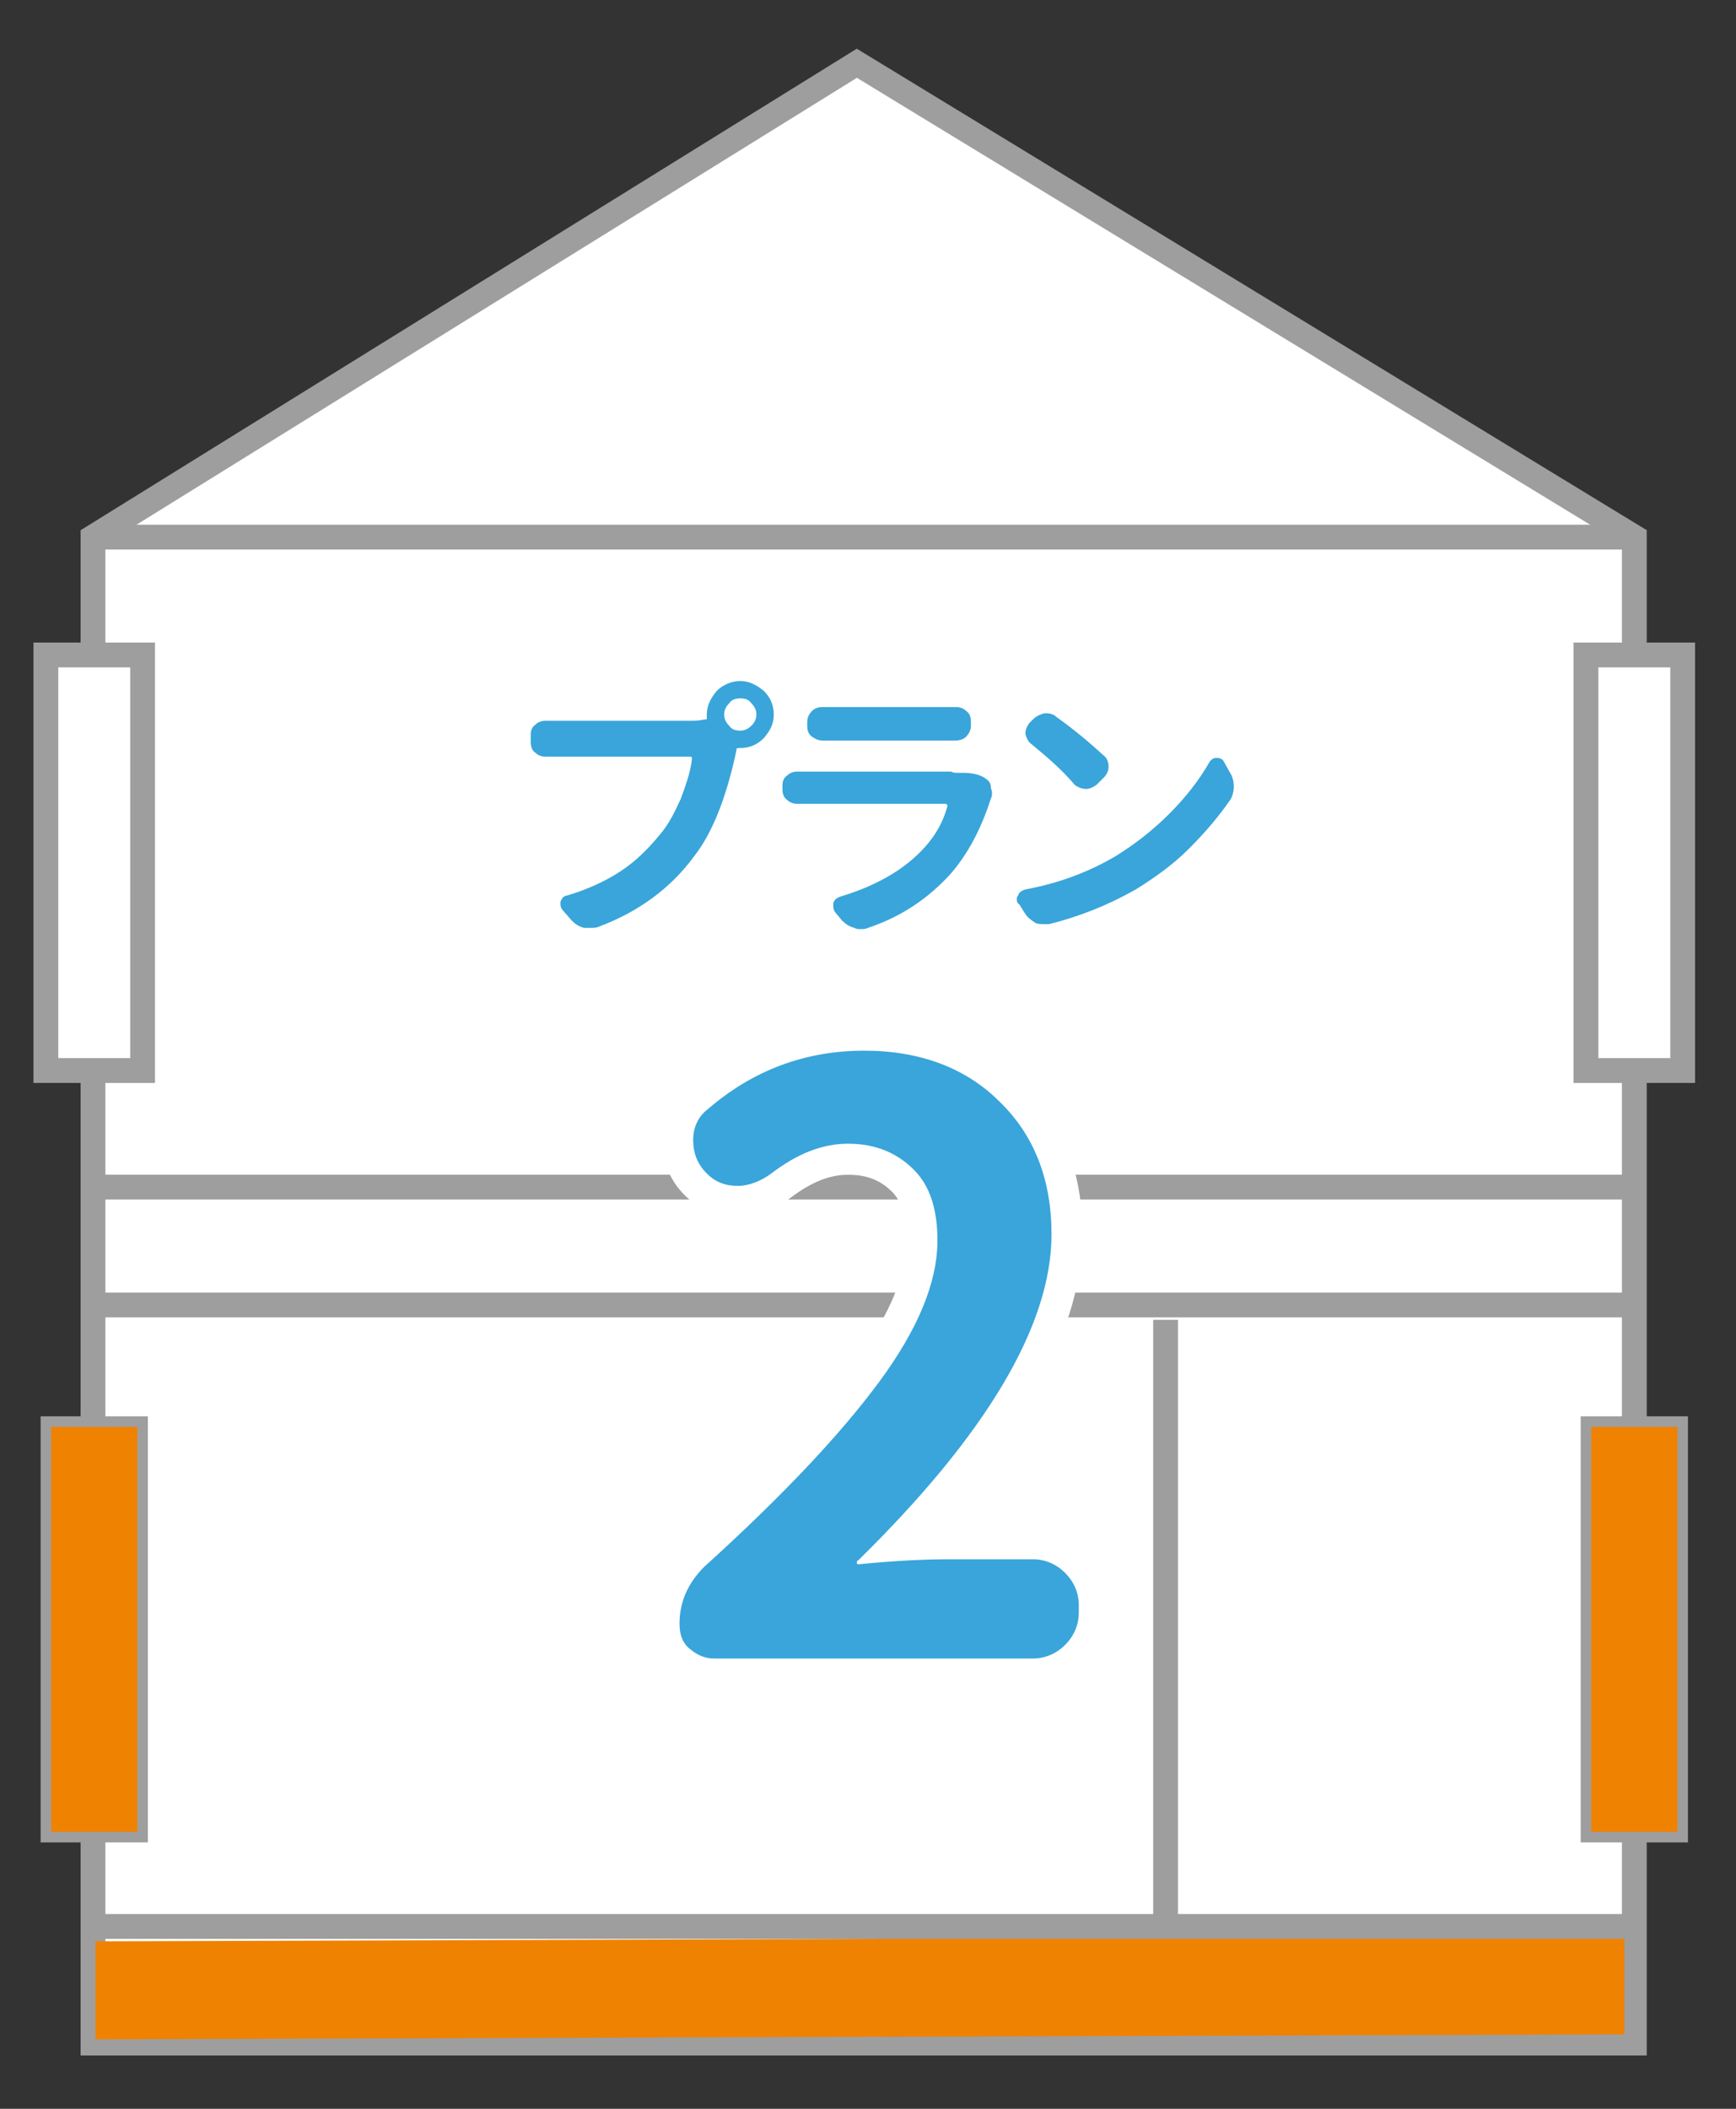
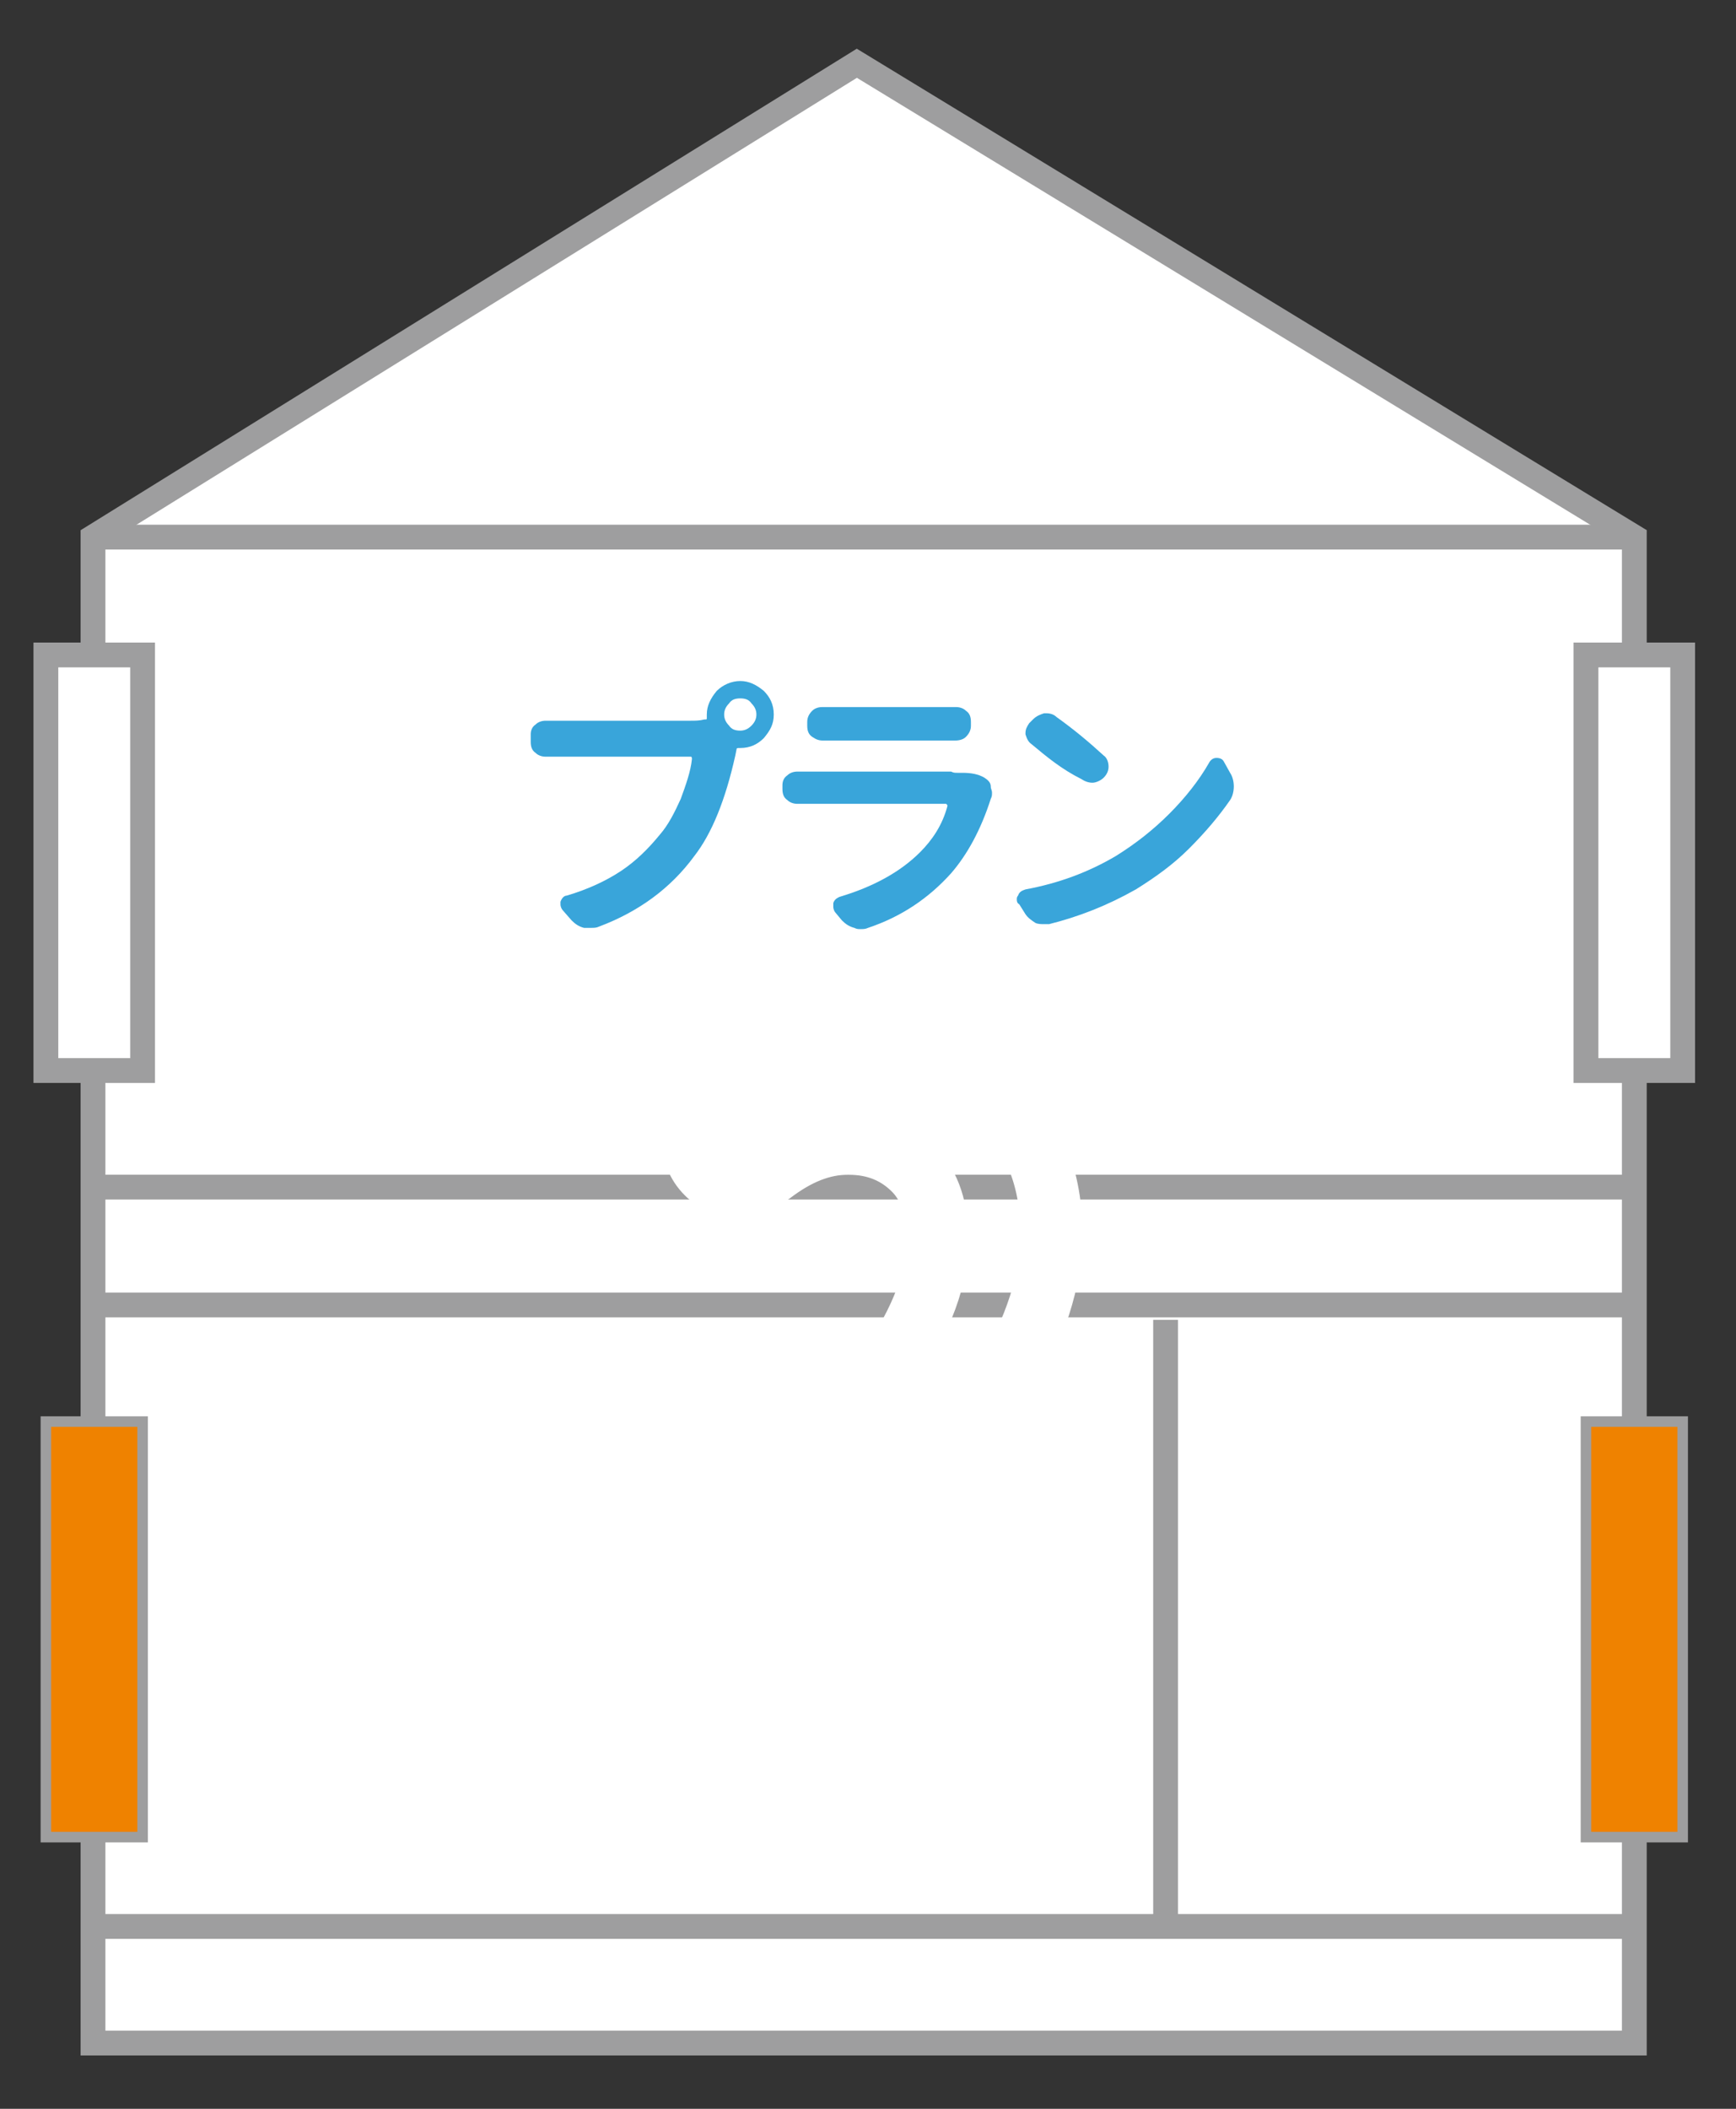
<svg xmlns="http://www.w3.org/2000/svg" version="1.1" id="レイヤー_1" x="0px" y="0px" width="140px" height="170px" viewBox="0 0 140 170" style="enable-background:new 0 0 140 170;" xml:space="preserve">
  <rect x="0" y="0" width="140" height="170" fill="#333333" stroke="none" />
  <style type="text/css">
	.st0{fill:#FFFFFF;stroke:#9E9E9F;stroke-width:2;stroke-miterlimit:10;}
	.st1{fill:#EF8200;}
	.st2{fill:none;stroke:#9E9E9F;stroke-width:2;stroke-miterlimit:10;}
	.st3{fill:#EF8200;stroke:#9E9E9F;stroke-width:0.85;stroke-miterlimit:10;}
	.st4{fill:none;stroke:#FFFFFF;stroke-width:5;stroke-linecap:round;stroke-linejoin:round;}
	.st5{fill:#39A5DA;}
</style>
  <g>
    <polygon class="st0" points="131.8,164.7 7.5,164.7 7.5,43.3 69.1,5.1 131.8,43.3  " />
-     <polygon class="st1" points="131,164 7.7,164.4 7.7,156.5 131,156.1  " />
    <line class="st2" x1="131.8" y1="43.3" x2="8.4" y2="43.3" />
    <line class="st2" x1="131.8" y1="95.7" x2="8.4" y2="95.7" />
    <line class="st2" x1="131.8" y1="105.2" x2="8.4" y2="105.2" />
    <line class="st2" x1="131.8" y1="155.3" x2="8.4" y2="155.3" />
    <line class="st2" x1="94" y1="106.4" x2="94" y2="155.3" />
    <rect x="3.7" y="52.8" class="st0" width="7.8" height="33.5" />
    <rect x="127.9" y="52.8" class="st0" width="7.8" height="33.5" />
    <rect x="3.7" y="114.6" class="st3" width="7.8" height="33.5" />
    <rect x="127.9" y="114.6" class="st3" width="7.8" height="33.5" />
    <g>
      <g>
        <path class="st4" d="M57.6,133.7c-0.8,0-1.4-0.3-2-0.8c-0.6-0.5-0.8-1.2-0.8-2c0-1.8,0.7-3.3,2-4.6c6.3-5.7,11-10.7,14.1-14.9     c3.1-4.2,4.7-8,4.7-11.4c0-2.5-0.6-4.4-1.9-5.7s-3-2.1-5.3-2.1c-2.1,0-4.1,0.8-6.2,2.4c-0.8,0.6-1.8,1-2.7,1c-1,0-1.8-0.3-2.5-1     c-0.8-0.8-1.1-1.7-1.1-2.7s0.4-1.9,1.2-2.5c3.6-3.1,7.8-4.7,12.6-4.7c4.5,0,8.2,1.4,10.9,4.1c2.8,2.7,4.2,6.3,4.2,10.7     c0,7.3-5.2,16.1-15.6,26.3c-0.1,0-0.1,0.1-0.1,0.2c0,0.1,0.1,0.1,0.2,0.1c3-0.3,5.4-0.4,7.3-0.4h6.7c1,0,1.9,0.4,2.6,1.1     c0.7,0.7,1.1,1.6,1.1,2.6v0.6c0,1-0.4,1.9-1.1,2.6c-0.7,0.7-1.6,1.1-2.6,1.1H57.6z" />
      </g>
      <g>
-         <path class="st5" d="M57.6,133.7c-0.8,0-1.4-0.3-2-0.8c-0.6-0.5-0.8-1.2-0.8-2c0-1.8,0.7-3.3,2-4.6c6.3-5.7,11-10.7,14.1-14.9     c3.1-4.2,4.7-8,4.7-11.4c0-2.5-0.6-4.4-1.9-5.7s-3-2.1-5.3-2.1c-2.1,0-4.1,0.8-6.2,2.4c-0.8,0.6-1.8,1-2.7,1c-1,0-1.8-0.3-2.5-1     c-0.8-0.8-1.1-1.7-1.1-2.7s0.4-1.9,1.2-2.5c3.6-3.1,7.8-4.7,12.6-4.7c4.5,0,8.2,1.4,10.9,4.1c2.8,2.7,4.2,6.3,4.2,10.7     c0,7.3-5.2,16.1-15.6,26.3c-0.1,0-0.1,0.1-0.1,0.2c0,0.1,0.1,0.1,0.2,0.1c3-0.3,5.4-0.4,7.3-0.4h6.7c1,0,1.9,0.4,2.6,1.1     c0.7,0.7,1.1,1.6,1.1,2.6v0.6c0,1-0.4,1.9-1.1,2.6c-0.7,0.7-1.6,1.1-2.6,1.1H57.6z" />
-       </g>
+         </g>
    </g>
    <g>
      <path class="st5" d="M45.4,58.1h10.3c0.4,0,0.7,0,1.1-0.1C57,58,57,58,57,57.9c0-0.1,0-0.2,0-0.3c0-0.7,0.3-1.3,0.8-1.9    c0.5-0.5,1.2-0.8,1.9-0.8c0.7,0,1.3,0.3,1.9,0.8c0.5,0.5,0.8,1.1,0.8,1.9s-0.3,1.3-0.8,1.9c-0.5,0.5-1.1,0.8-1.9,0.8    c-0.1,0-0.1,0-0.1,0c-0.1,0-0.2,0-0.2,0.1l-0.1,0.5c-0.8,3.6-1.9,6.3-3.3,8.1c-1.9,2.6-4.5,4.5-7.7,5.7c-0.2,0.1-0.4,0.1-0.7,0.1    c-0.2,0-0.3,0-0.5,0c-0.4-0.1-0.7-0.3-1-0.6l-0.7-0.8c-0.1-0.1-0.2-0.3-0.2-0.5c0-0.1,0-0.2,0-0.2c0.1-0.3,0.3-0.5,0.5-0.5    c1.7-0.5,3.2-1.2,4.4-2c1.2-0.8,2.2-1.8,3.1-2.9c0.7-0.8,1.2-1.8,1.7-2.9c0.4-1.1,0.8-2.2,0.9-3.2c0-0.1,0-0.2-0.1-0.2H45.4    c-0.4,0-0.9,0-1.4,0c0,0,0,0,0,0c-0.3,0-0.6-0.1-0.8-0.3c-0.3-0.2-0.4-0.5-0.4-0.9v-0.6c0-0.3,0.1-0.6,0.4-0.8    c0.2-0.2,0.5-0.3,0.8-0.3c0,0,0.1,0,0.1,0C44.6,58.1,45.1,58.1,45.4,58.1z M59.7,58.9c0.3,0,0.6-0.1,0.9-0.4    c0.3-0.3,0.4-0.6,0.4-0.9s-0.1-0.6-0.4-0.9c-0.2-0.3-0.5-0.4-0.9-0.4c-0.4,0-0.7,0.1-0.9,0.4c-0.3,0.3-0.4,0.6-0.4,0.9    s0.1,0.6,0.4,0.9C59,58.8,59.3,58.9,59.7,58.9z" />
      <path class="st5" d="M77.2,62.3c0.1,0,0.3,0,0.4,0c0.7,0,1.3,0.1,1.8,0.4c0.3,0.2,0.5,0.4,0.5,0.7c0,0.2,0.1,0.3,0.1,0.5    c0,0.2,0,0.3-0.1,0.5c-0.8,2.5-1.9,4.5-3.2,6c-1.8,2-4,3.5-6.7,4.4c-0.2,0.1-0.4,0.1-0.6,0.1c-0.2,0-0.3,0-0.5-0.1    c-0.4-0.1-0.7-0.3-1-0.6l-0.5-0.6c-0.1-0.1-0.2-0.3-0.2-0.5c0-0.1,0-0.2,0-0.3c0.1-0.3,0.3-0.4,0.5-0.5c2.7-0.8,4.9-2,6.5-3.6    c1-1,1.8-2.2,2.2-3.7c0,0,0-0.1,0-0.1s-0.1-0.1-0.1-0.1H65.7c-0.4,0-0.8,0-1.3,0c0,0,0,0-0.1,0c-0.3,0-0.6-0.1-0.8-0.3    c-0.3-0.2-0.4-0.5-0.4-0.9v-0.3c0-0.3,0.1-0.6,0.4-0.8c0.2-0.2,0.5-0.3,0.8-0.3c0,0,0.1,0,0.1,0c0.5,0,0.9,0,1.3,0h11    C76.9,62.3,77,62.3,77.2,62.3z M66.4,59.7L66.4,59.7c-0.4,0-0.6-0.1-0.9-0.3c-0.3-0.2-0.4-0.5-0.4-0.9v-0.3c0-0.3,0.1-0.6,0.4-0.9    c0.2-0.2,0.5-0.3,0.8-0.3c0,0,0,0,0,0c0.3,0,0.7,0,1,0H76c0.4,0,0.8,0,1.1,0c0,0,0,0,0,0c0.3,0,0.6,0.1,0.8,0.3    c0.3,0.2,0.4,0.5,0.4,0.9v0.3c0,0.3-0.1,0.6-0.4,0.9c-0.2,0.2-0.5,0.3-0.9,0.3h0c-0.4,0-0.8,0-1.2,0h-8.5    C67.1,59.7,66.8,59.7,66.4,59.7z" />
-       <path class="st5" d="M84.6,74.5c-0.1,0-0.3,0-0.4,0c-0.2,0-0.5,0-0.7-0.1c-0.3-0.2-0.6-0.4-0.8-0.7l-0.5-0.8    C82,72.8,82,72.6,82,72.5c0-0.1,0-0.2,0.1-0.3c0.1-0.3,0.3-0.4,0.6-0.5c2.7-0.5,5.1-1.4,7.3-2.7c1.6-1,3-2.1,4.3-3.4    c1.3-1.3,2.4-2.7,3.2-4.1c0.1-0.2,0.3-0.4,0.6-0.4h0c0.3,0,0.5,0.1,0.6,0.3l0.5,0.9c0.2,0.3,0.3,0.7,0.3,1.1    c0,0.4-0.1,0.8-0.3,1.1c-0.9,1.3-2,2.6-3.3,3.9s-2.7,2.3-4.3,3.3C89.3,73,87,73.9,84.6,74.5z M83.2,60c-0.3-0.2-0.4-0.5-0.5-0.8    c0,0,0-0.1,0-0.1c0-0.3,0.1-0.5,0.3-0.8l0.3-0.3c0.3-0.3,0.6-0.4,0.9-0.5c0.1,0,0.1,0,0.2,0c0.3,0,0.6,0.1,0.8,0.3    c1.4,1,2.6,2,3.8,3.1c0.3,0.2,0.4,0.6,0.4,0.9c0,0.3-0.1,0.6-0.4,0.9l-0.5,0.5c-0.2,0.2-0.6,0.4-0.9,0.4c-0.3,0-0.6-0.1-0.9-0.3    C85.6,62,84.4,61,83.2,60z" />
+       <path class="st5" d="M84.6,74.5c-0.1,0-0.3,0-0.4,0c-0.2,0-0.5,0-0.7-0.1c-0.3-0.2-0.6-0.4-0.8-0.7l-0.5-0.8    C82,72.8,82,72.6,82,72.5c0-0.1,0-0.2,0.1-0.3c0.1-0.3,0.3-0.4,0.6-0.5c2.7-0.5,5.1-1.4,7.3-2.7c1.6-1,3-2.1,4.3-3.4    c1.3-1.3,2.4-2.7,3.2-4.1c0.1-0.2,0.3-0.4,0.6-0.4h0c0.3,0,0.5,0.1,0.6,0.3l0.5,0.9c0.2,0.3,0.3,0.7,0.3,1.1    c0,0.4-0.1,0.8-0.3,1.1c-0.9,1.3-2,2.6-3.3,3.9s-2.7,2.3-4.3,3.3C89.3,73,87,73.9,84.6,74.5z M83.2,60c-0.3-0.2-0.4-0.5-0.5-0.8    c0,0,0-0.1,0-0.1c0-0.3,0.1-0.5,0.3-0.8l0.3-0.3c0.3-0.3,0.6-0.4,0.9-0.5c0.1,0,0.1,0,0.2,0c0.3,0,0.6,0.1,0.8,0.3    c1.4,1,2.6,2,3.8,3.1c0.3,0.2,0.4,0.6,0.4,0.9c0,0.3-0.1,0.6-0.4,0.9c-0.2,0.2-0.6,0.4-0.9,0.4c-0.3,0-0.6-0.1-0.9-0.3    C85.6,62,84.4,61,83.2,60z" />
    </g>
  </g>
</svg>